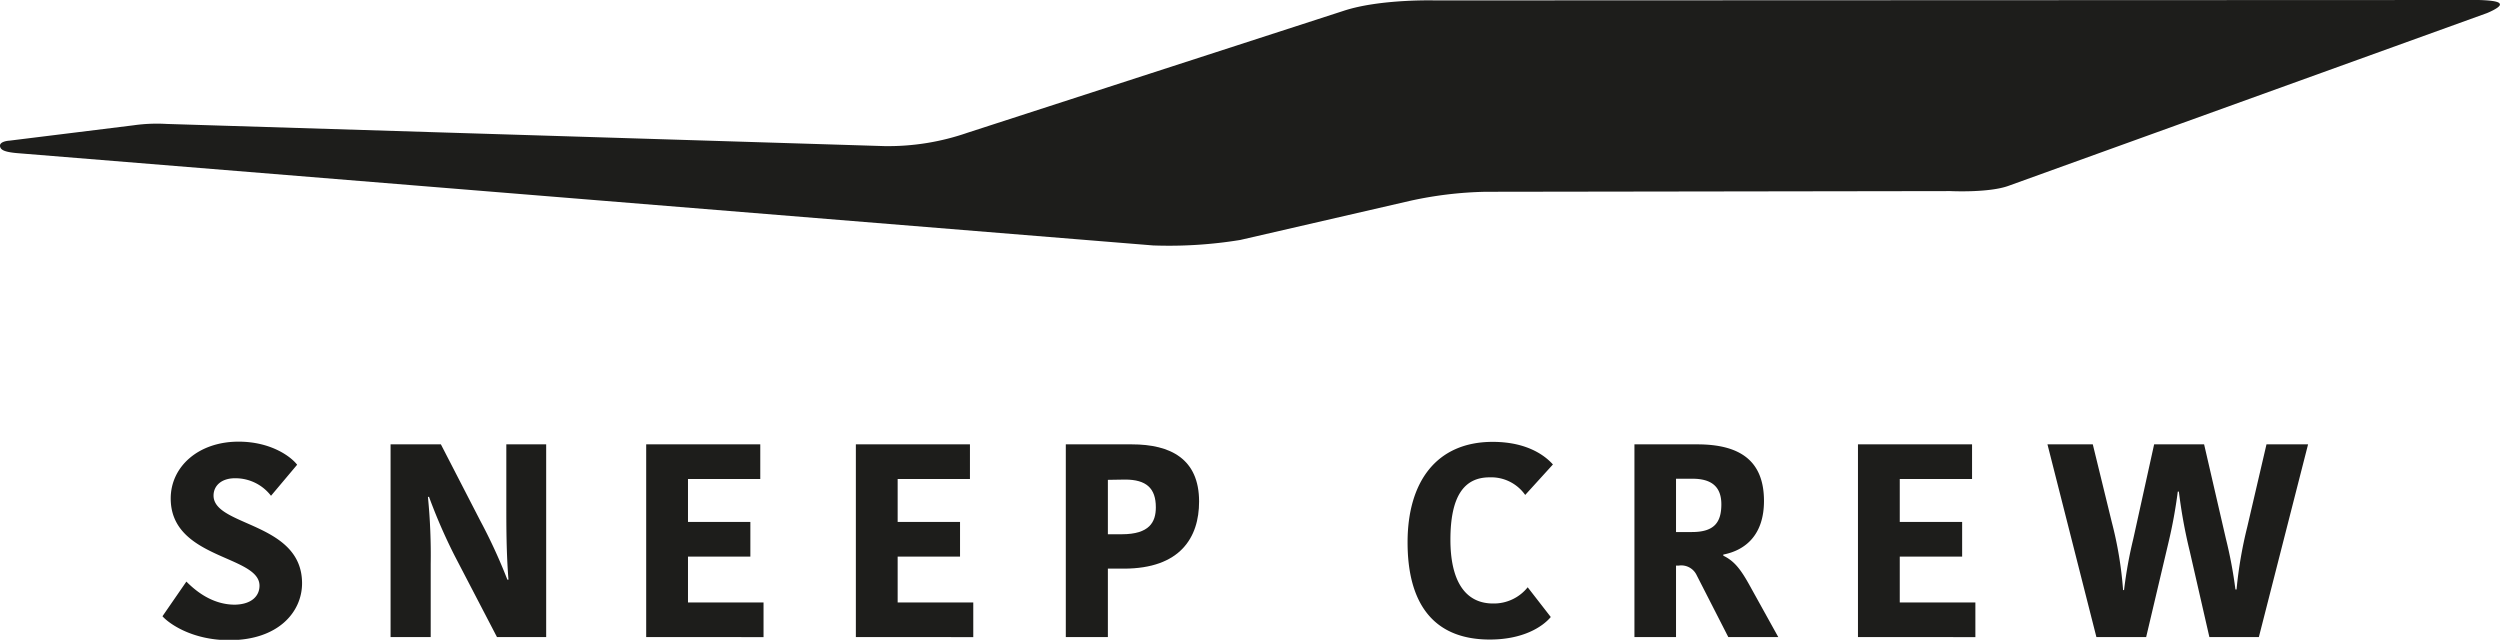
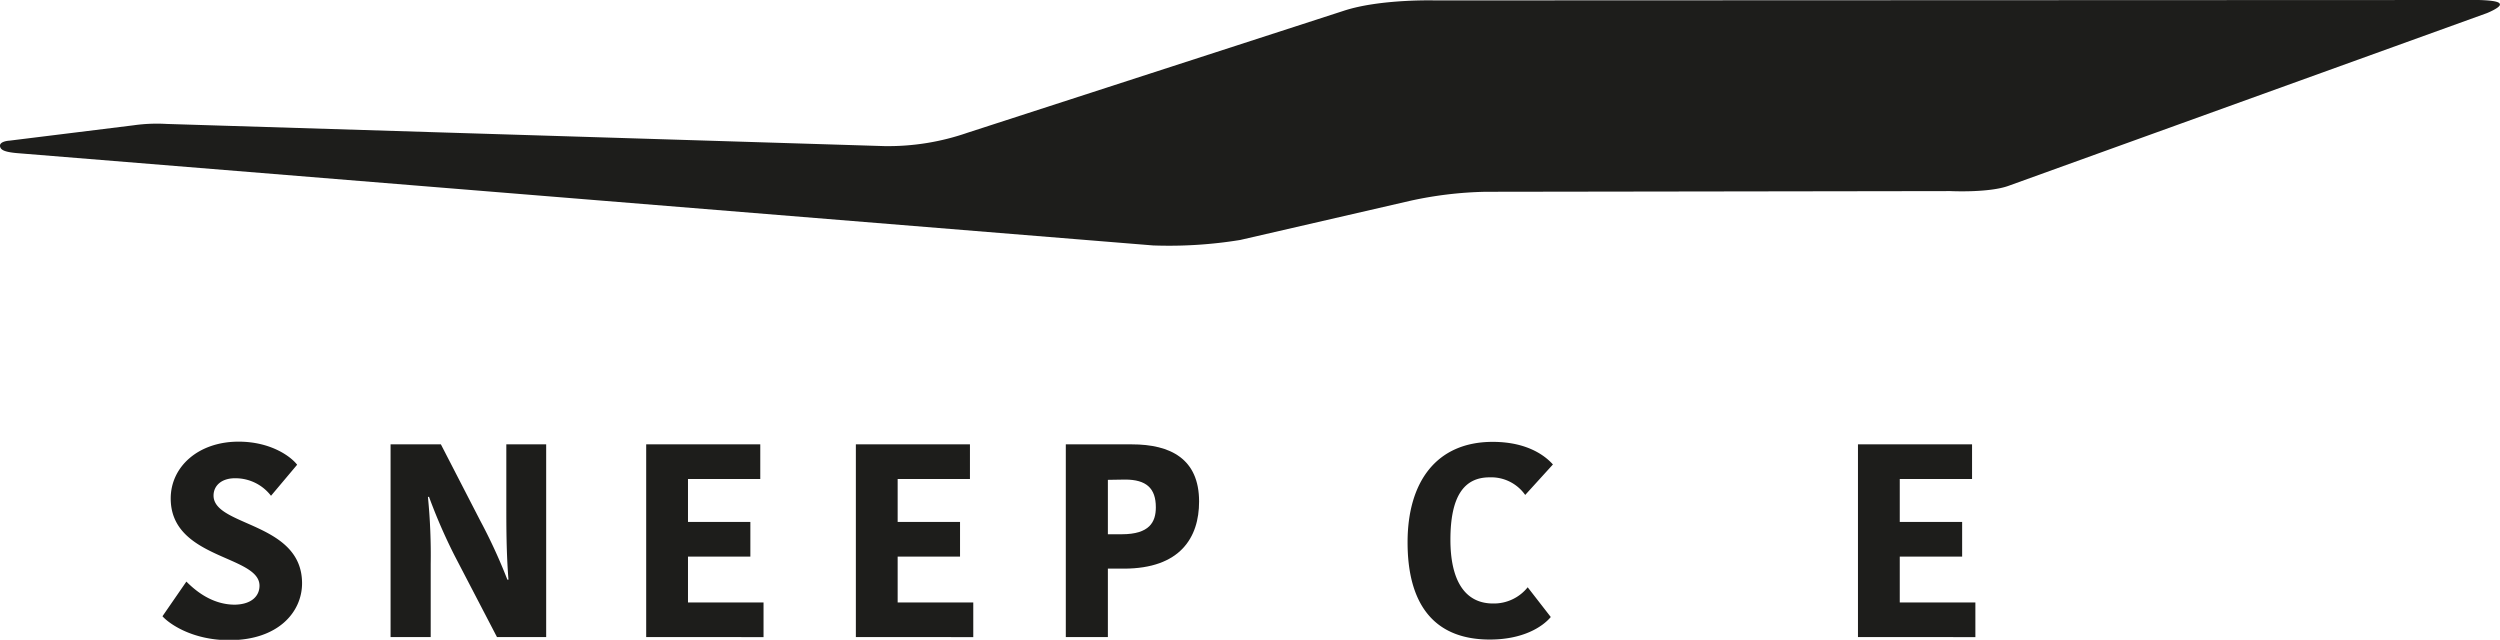
<svg xmlns="http://www.w3.org/2000/svg" viewBox="0 0 360.69 92.31">
  <defs>
    <style>.cls-1{fill:#1d1d1b;}</style>
  </defs>
  <title>logo-sneep300</title>
  <g id="Capa_2" data-name="Capa 2">
    <g id="Capa_1-2" data-name="Capa 1">
      <path class="cls-1" d="M358.81,1.89s1.84-.74,1.87-1.22c0-.3-.35-.59-3.07-.67L207.07.06s-8-.23-13.24,1.51L139.62,19.14a34.92,34.92,0,0,1-12,1.94L24,17.88a24,24,0,0,0-4.75.2L1.39,20.29s-1.6.07-1.37.89c.11.38.44.75,2.53.92L166.36,35.41a63.73,63.73,0,0,0,12.58-.79L203.33,29a55.28,55.28,0,0,1,11-1.33c1.4,0,66.89-.1,67.06-.1,0,0,5.59.28,8.42-.77Z" />
      <path class="cls-1" d="M37.44,84.5c0-4.41-12.81-3.81-12.81-12.58,0-4.6,4-8.2,9.79-8.2,4.64,0,7.54,2.14,8.45,3.33L39.1,71.53A6.47,6.47,0,0,0,33.91,69c-2,0-3.1,1.11-3.1,2.5,0,4.48,12.77,3.81,12.77,12.65,0,4.16-3.45,8.21-10.5,8.21-5.36,0-8.69-2.38-9.64-3.45l3.45-5c1.19,1.19,3.61,3.33,7,3.33C36.29,87.19,37.44,86,37.44,84.5Z" />
      <path class="cls-1" d="M61.74,71.69a84.62,84.62,0,0,1,.4,9.71V91.91H56.35V64.11h7.26l5.67,11a77.8,77.8,0,0,1,3.92,8.52h.16c-.31-3.88-.31-7.73-.31-10.66V64.11H78.8v27.8H71.7L65.59,80.17a78.42,78.42,0,0,1-3.69-8.48Z" />
      <path class="cls-1" d="M93.23,91.91V64.11h16.46v5H99.26V75.3h9v5h-9v6.62h10.9v5Z" />
      <path class="cls-1" d="M123.48,91.91V64.11h16.46v5H129.51V75.3h9v5h-9v6.62h10.91v5Z" />
      <path class="cls-1" d="M173,72.36c0,5.2-2.73,9.68-10.86,9.68h-2.3v9.87h-6.07V64.11h9.52C168.89,64.11,173,66.21,173,72.36Zm-13.16-3.13v7.85h2c4,0,4.92-1.75,4.92-3.89,0-2.73-1.35-4-4.44-4Z" />
      <path class="cls-1" d="M215.36,63.75c5.47,0,7.93,2.42,8.69,3.26l-4,4.4a6,6,0,0,0-5.15-2.54c-3.73,0-5.64,2.82-5.64,9,0,5.75,2,9.2,6.15,9.2a6.25,6.25,0,0,0,5-2.34l3.33,4.29c-1.19,1.42-4,3.25-8.8,3.25-8.53,0-11.86-5.71-11.86-14C203.07,69.54,207.23,63.75,215.36,63.75Z" />
-       <path class="cls-1" d="M244.87,64.11c6.14,0,9.63,2.34,9.63,8.17,0,4.84-2.62,7.1-5.87,7.73v.16c1.47.72,2.38,1.75,3.69,4.09l4.24,7.65h-7.21l-4.6-9a2.45,2.45,0,0,0-2.54-1.31h-.4V91.91h-6V64.11Zm-3.06,12.65h2.3c3.21,0,4.24-1.39,4.24-4s-1.5-3.69-4.16-3.69h-2.38Z" />
      <path class="cls-1" d="M268.06,91.91V64.11h16.46v5H274.09V75.3h9v5h-9v6.62H285v5Z" />
-       <path class="cls-1" d="M306.45,85.13a62.69,62.69,0,0,1,1.34-7.42l3-13.6H318l3.13,13.56a63.72,63.72,0,0,1,1.39,7.38h.16a60.78,60.78,0,0,1,1.54-9L327,64.11h6l-7.1,27.8h-7.14l-2.82-12.33a73.25,73.25,0,0,1-1.58-8.65h-.16a69.78,69.78,0,0,1-1.35,7.38l-3.21,13.6h-7.18l-7.06-27.8h6.54l2.74,11.22a54.92,54.92,0,0,1,1.63,9.8Z" />
    </g>
  </g>
</svg>